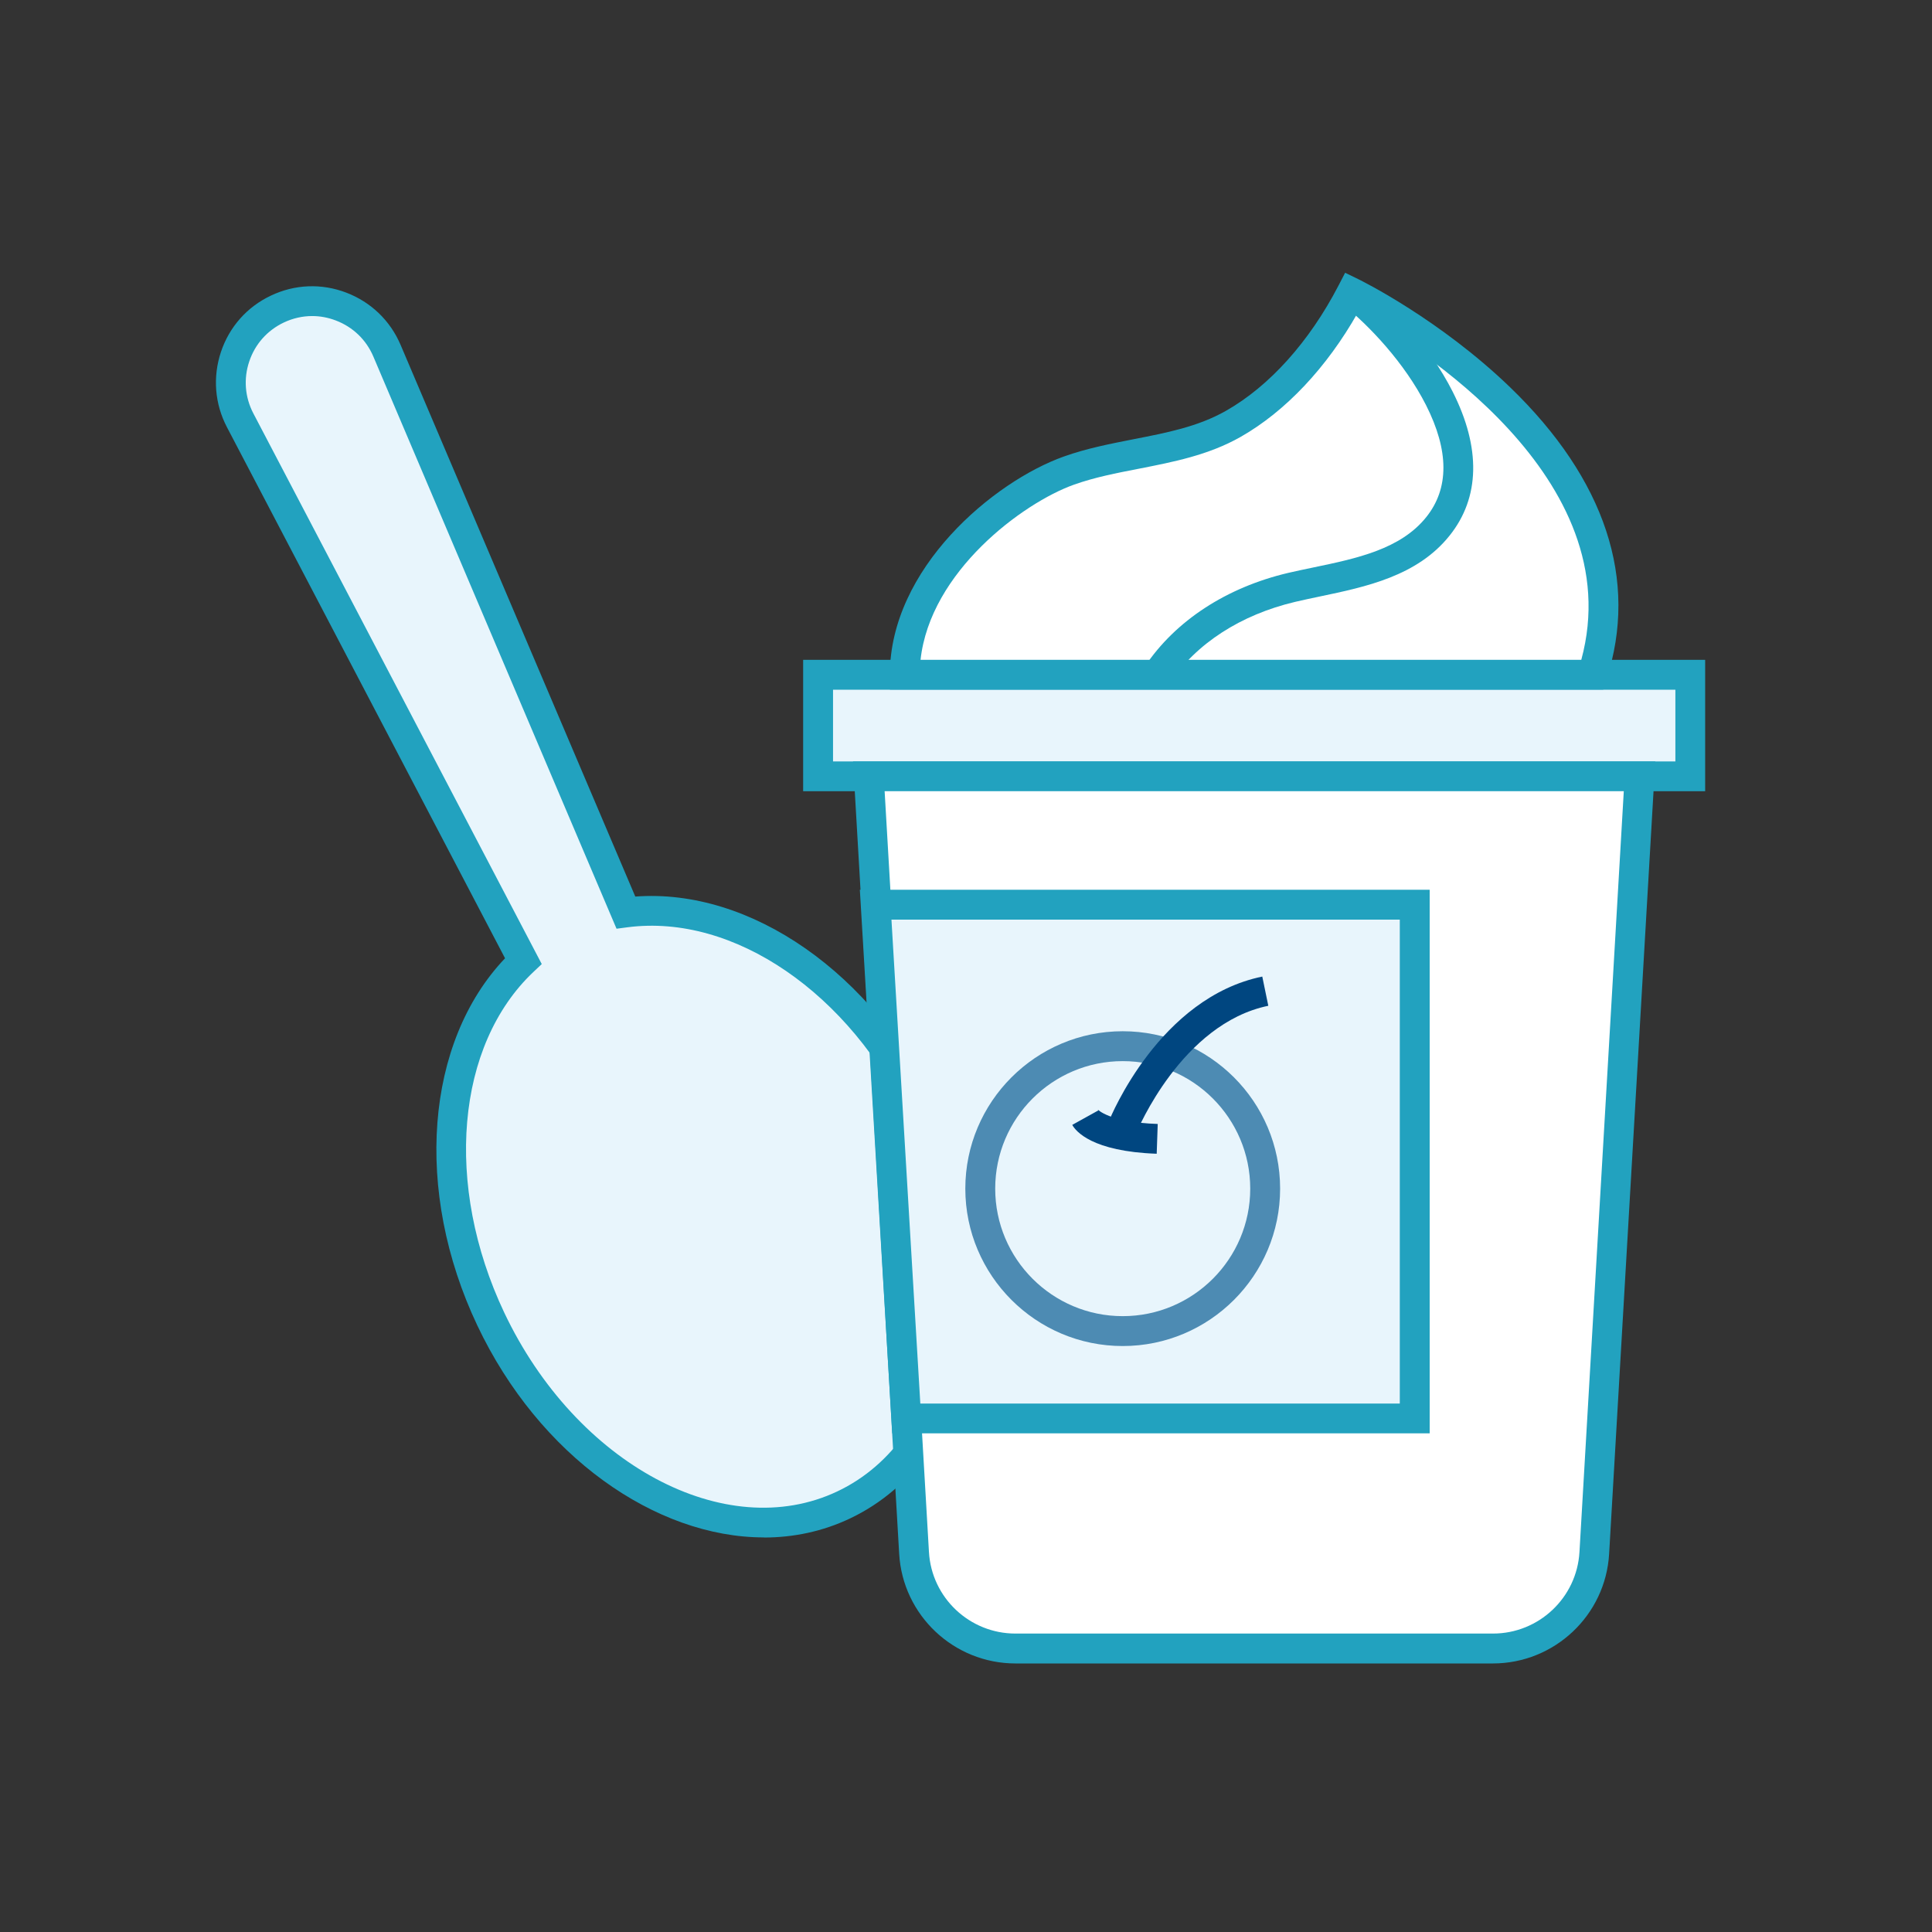
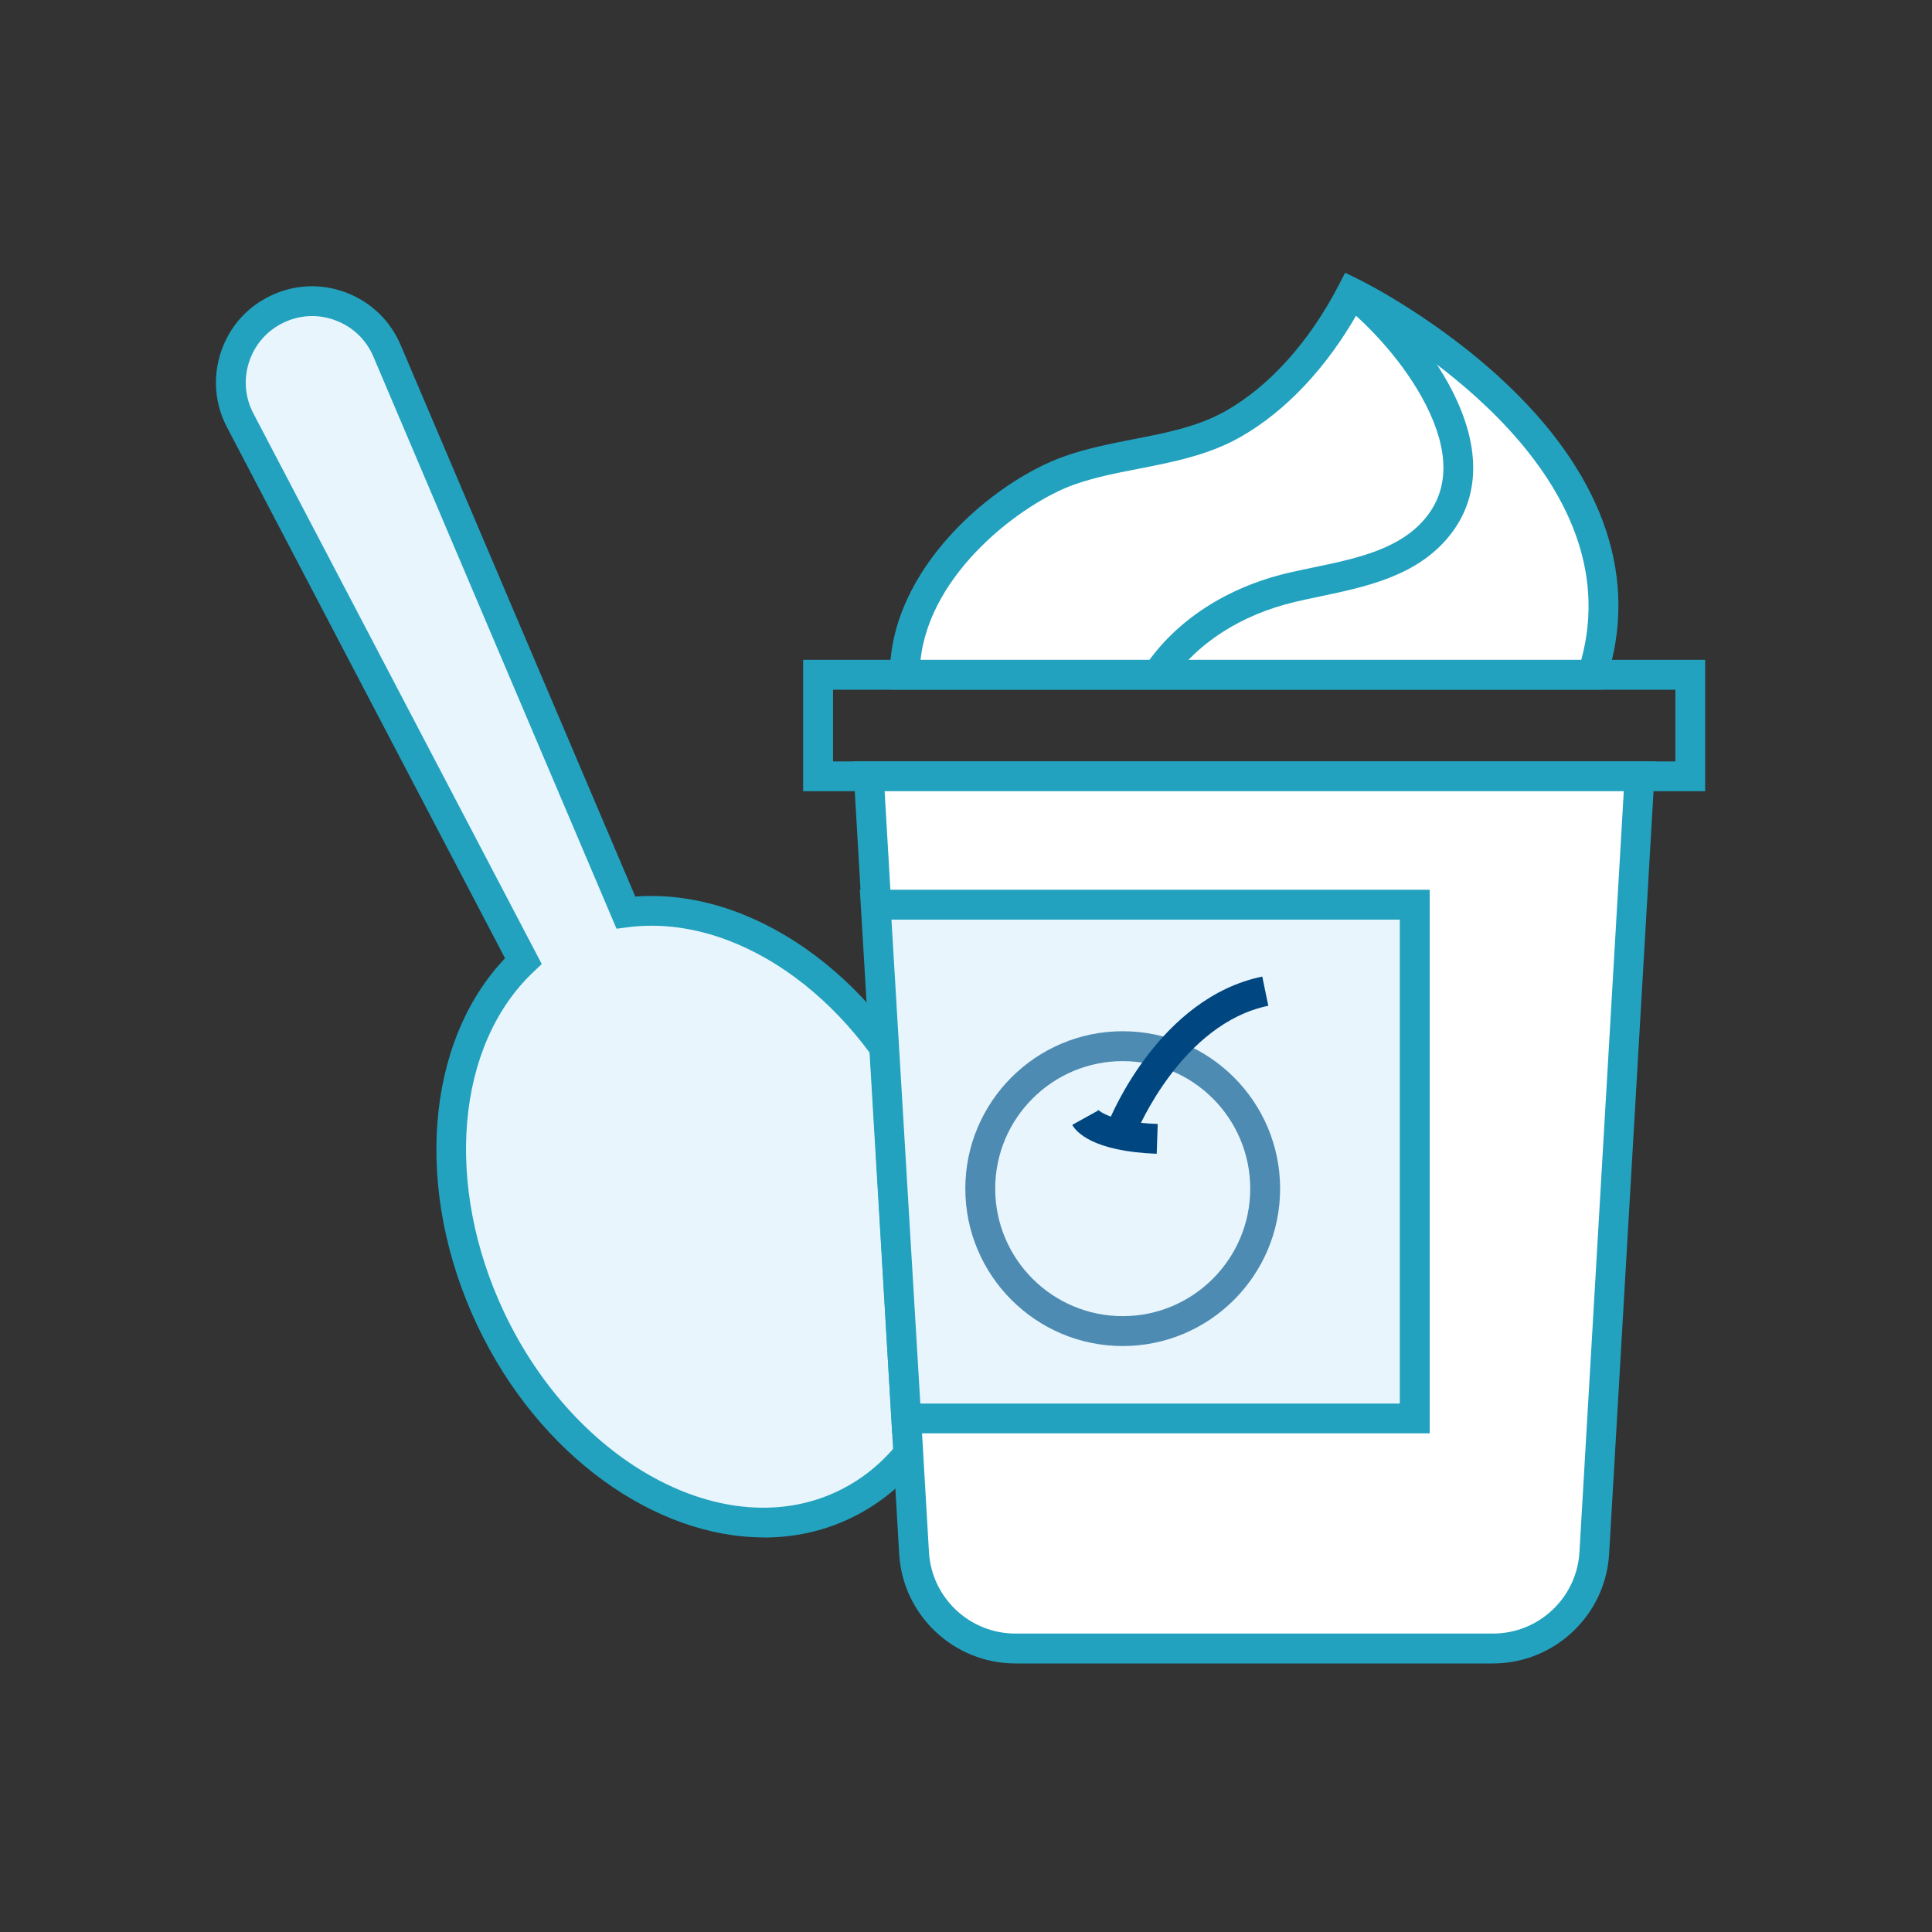
<svg xmlns="http://www.w3.org/2000/svg" width="170" height="170" viewBox="0 0 170 170" fill="none">
  <rect x="0" y="0" width="170" height="170" fill="#333333" stroke="none" />
  <path d="M55.08 80.29L34.05 30.86C32.46 27.12 28.08 25.46 24.41 27.2C20.74 28.93 19.25 33.38 21.13 36.98L46.05 84.56C39 91.21 37.53 104.13 43.18 116.07C49.82 130.08 63.72 137.4 74.24 132.42C84.76 127.44 87.9 112.04 81.26 98.03C75.61 86.09 64.68 79.04 55.07 80.29H55.08Z" fill="#E8F5FC" />
  <path d="M67.22 135.28C57.68 135.28 47.44 128.12 42 116.63C36.39 104.79 37.43 91.68 44.44 84.32L19.97 37.59C18.89 35.53 18.71 33.18 19.44 30.97C20.18 28.76 21.74 27 23.84 26.01C25.94 25.01 28.3 24.92 30.47 25.75C32.64 26.58 34.34 28.21 35.25 30.35L55.9 78.89C66.03 78.13 76.84 85.63 82.45 97.47C89.39 112.11 85.95 128.32 74.8 133.61C72.4 134.75 69.83 135.29 67.21 135.29L67.22 135.28ZM27.47 27.81C26.62 27.81 25.77 28 24.97 28.38C23.52 29.07 22.44 30.28 21.93 31.81C21.42 33.33 21.55 34.95 22.29 36.37L47.67 84.83L46.95 85.51C40.12 91.95 39.06 104.28 44.37 115.5C50.69 128.84 63.84 135.89 73.68 131.23C83.52 126.57 86.4 111.92 80.08 98.59C74.77 87.37 64.55 80.39 55.24 81.59L54.25 81.72L32.85 31.37C32.22 29.89 31.05 28.77 29.55 28.2C28.87 27.94 28.17 27.81 27.47 27.81Z" fill="#22A2BF" />
-   <path d="M88.33 59.37H148.73V68.3H71.98V59.37H88.33Z" fill="#E8F5FC" />
  <path d="M150.05 69.62H70.67V58.06H150.04V69.62H150.05ZM73.3 67H147.42V60.69H73.3V67Z" fill="#22A2BF" />
  <path d="M131.37 145.05H89.35C84.62 145.05 80.7 141.36 80.43 136.63L76.45 68.3H144.26L140.28 136.63C140 141.36 136.09 145.05 131.36 145.05H131.37Z" fill="white" />
  <path d="M131.37 146.37H89.35C83.93 146.37 79.43 142.13 79.12 136.72L75.06 67H145.65L141.59 136.72C141.28 142.13 136.78 146.37 131.36 146.37H131.37ZM77.84 69.62L81.74 136.56C81.97 140.59 85.32 143.74 89.35 143.74H131.37C135.4 143.74 138.75 140.59 138.98 136.56L142.88 69.62H77.84Z" fill="#22A2BF" />
  <path d="M79.74 124.81H124.48V79.6H77.05L79.74 124.81Z" fill="#E8F5FC" />
  <path d="M125.8 126.12H78.51L75.66 78.29H125.8V126.12ZM80.98 123.5H123.17V80.92H78.44L80.98 123.5Z" fill="#22A2BF" />
  <path d="M110.366 109.389C113.014 102.996 109.978 95.666 103.585 93.018C97.191 90.37 89.862 93.406 87.213 99.799C84.565 106.192 87.601 113.522 93.995 116.17C100.388 118.818 107.718 115.782 110.366 109.389Z" fill="#E8F5FC" />
  <path d="M98.79 118.44C91.15 118.44 84.94 112.23 84.94 104.59C84.94 96.95 91.15 90.74 98.79 90.74C106.43 90.74 112.64 96.95 112.64 104.59C112.64 112.23 106.43 118.44 98.79 118.44ZM98.79 93.37C92.6 93.37 87.57 98.4 87.57 104.59C87.57 110.78 92.6 115.81 98.79 115.81C104.98 115.81 110.01 110.78 110.01 104.59C110.01 98.4 104.98 93.37 98.79 93.37Z" fill="#4D8BB3" />
  <path d="M100.01 99.62L97.58 98.64C97.76 98.2 102.04 87.79 111.07 85.93L111.6 88.5C103.97 90.07 100.06 99.52 100.02 99.62H100.01Z" fill="#004680" />
  <path d="M101.78 101.52C96.08 101.32 94.65 99.53 94.35 98.98L96.64 97.71C96.64 97.71 96.63 97.67 96.58 97.61C96.58 97.62 97.57 98.75 101.87 98.9L101.78 101.52Z" fill="#004680" />
  <path d="M88.33 59.37H79.61C79.61 50.66 88.42 43.41 94.04 41.41C98.78 39.72 104.06 39.82 108.51 37.3C113.01 34.75 116.58 30.27 118.93 25.75C118.93 25.75 146.62 39.31 140.11 59.38H88.33" fill="white" />
  <path d="M141.07 60.68H78.3V59.37C78.3 50 87.43 42.37 93.61 40.17C95.62 39.45 97.71 39.05 99.73 38.65C102.65 38.08 105.41 37.55 107.87 36.15C111.7 33.98 115.21 30.07 117.77 25.14L118.36 24L119.51 24.56C119.8 24.7 126.69 28.11 132.88 34.08C141.26 42.17 144.19 51.05 141.36 59.77L141.07 60.68ZM81 58.06H139.14C143.5 42.02 124.36 30.23 119.47 27.52C116.74 32.35 113.11 36.2 109.17 38.44C106.34 40.05 103.23 40.65 100.23 41.24C98.22 41.63 96.31 42 94.49 42.65C90.01 44.25 81.85 50.29 81 58.06Z" fill="#22A2BF" />
  <path d="M102.92 60.1L100.74 58.64C103.44 54.61 107.92 51.69 113.35 50.41C114.08 50.24 114.85 50.08 115.62 49.92C119.36 49.14 123.24 48.33 125.5 45.5C127.52 42.98 127.51 39.66 125.48 35.65C123.59 31.92 120.45 28.62 118.13 26.77L119.77 24.72C122.3 26.74 125.75 30.36 127.82 34.46C130.32 39.4 130.23 43.79 127.55 47.13C124.7 50.7 120.16 51.64 116.16 52.48C115.41 52.64 114.67 52.79 113.96 52.96C109.18 54.09 105.26 56.62 102.93 60.1H102.92Z" fill="#22A2BF" />
</svg>